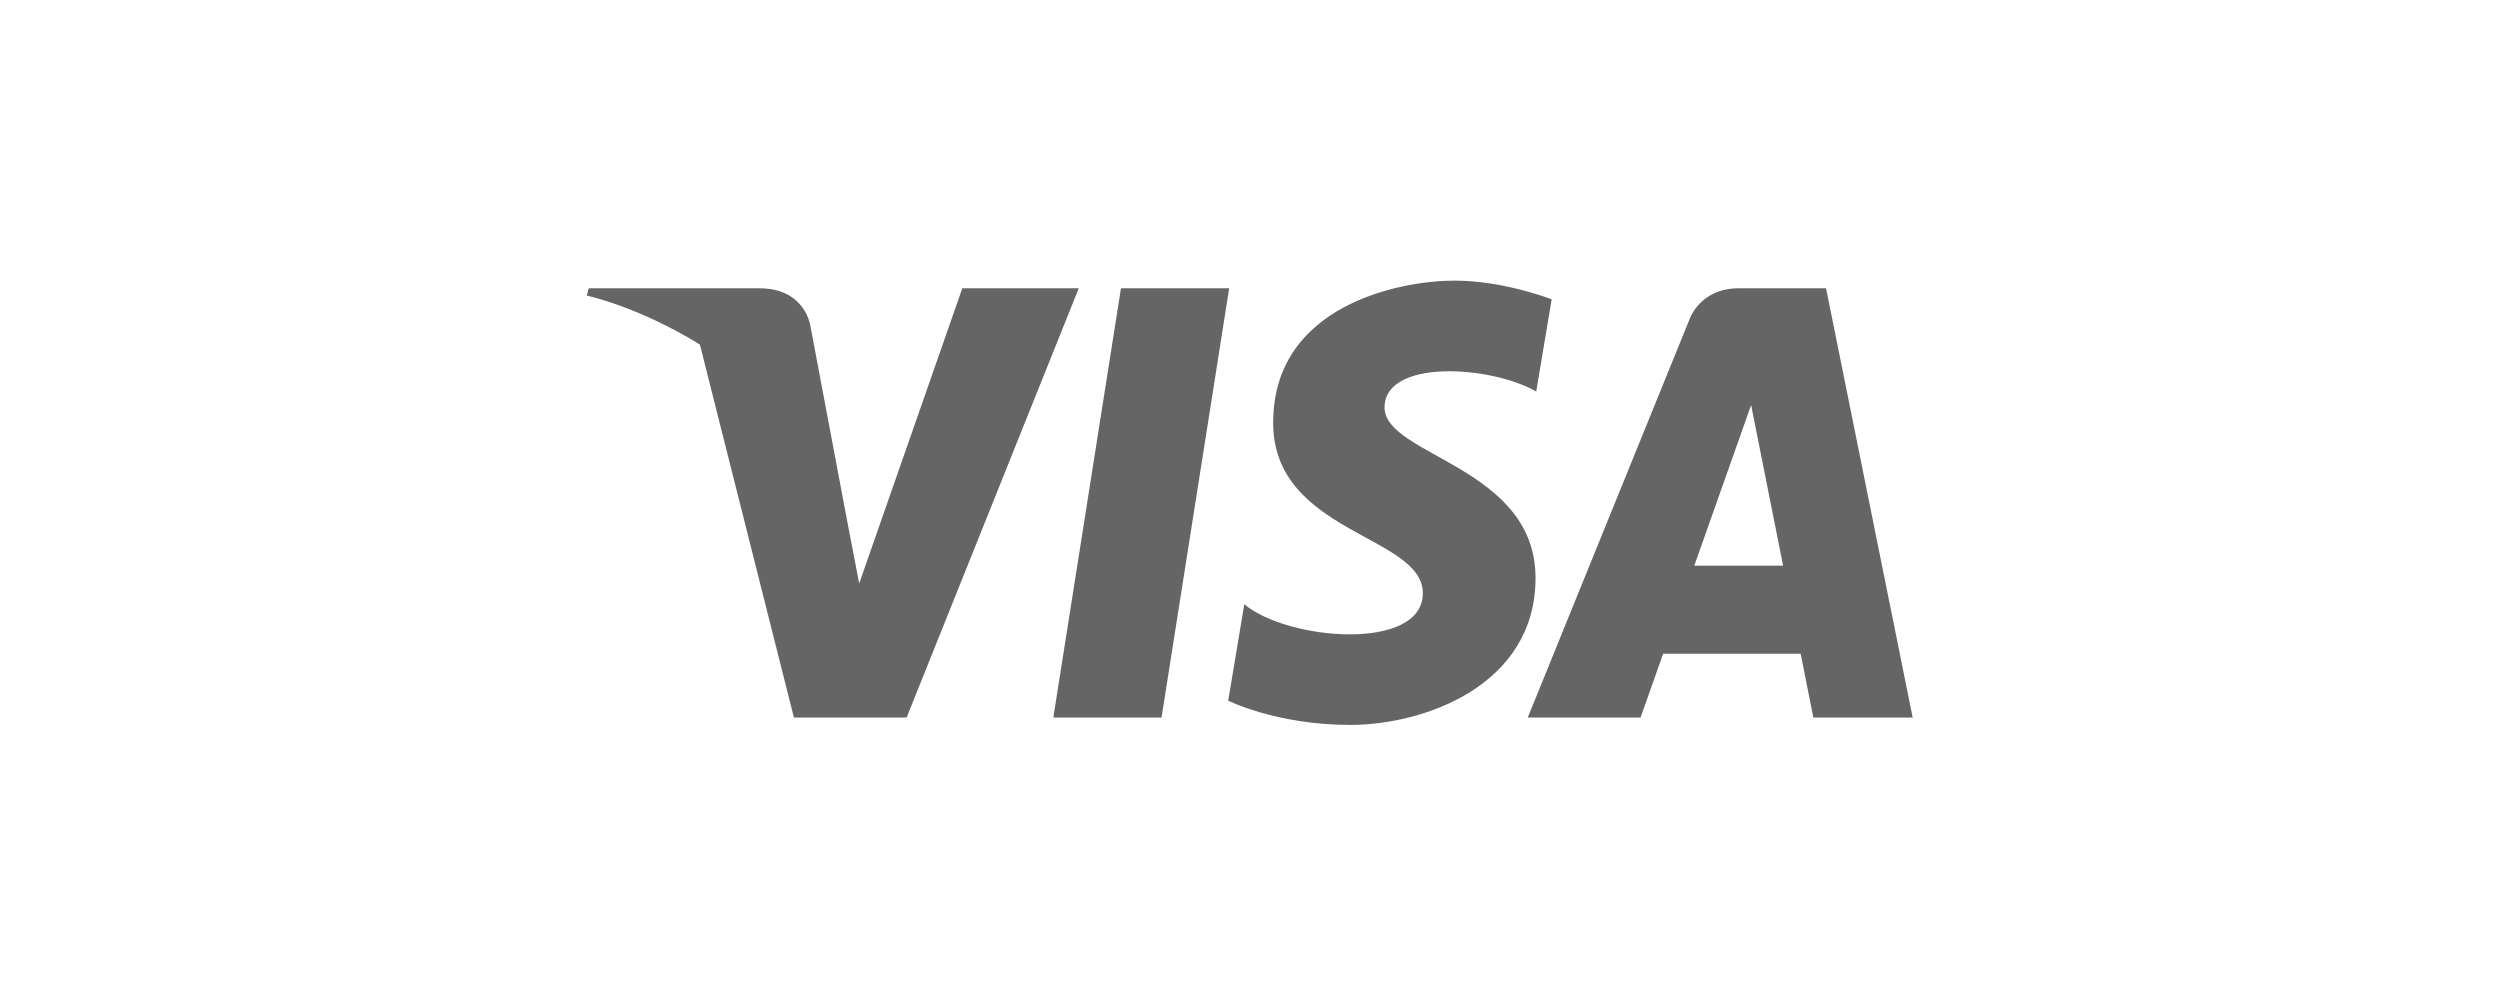
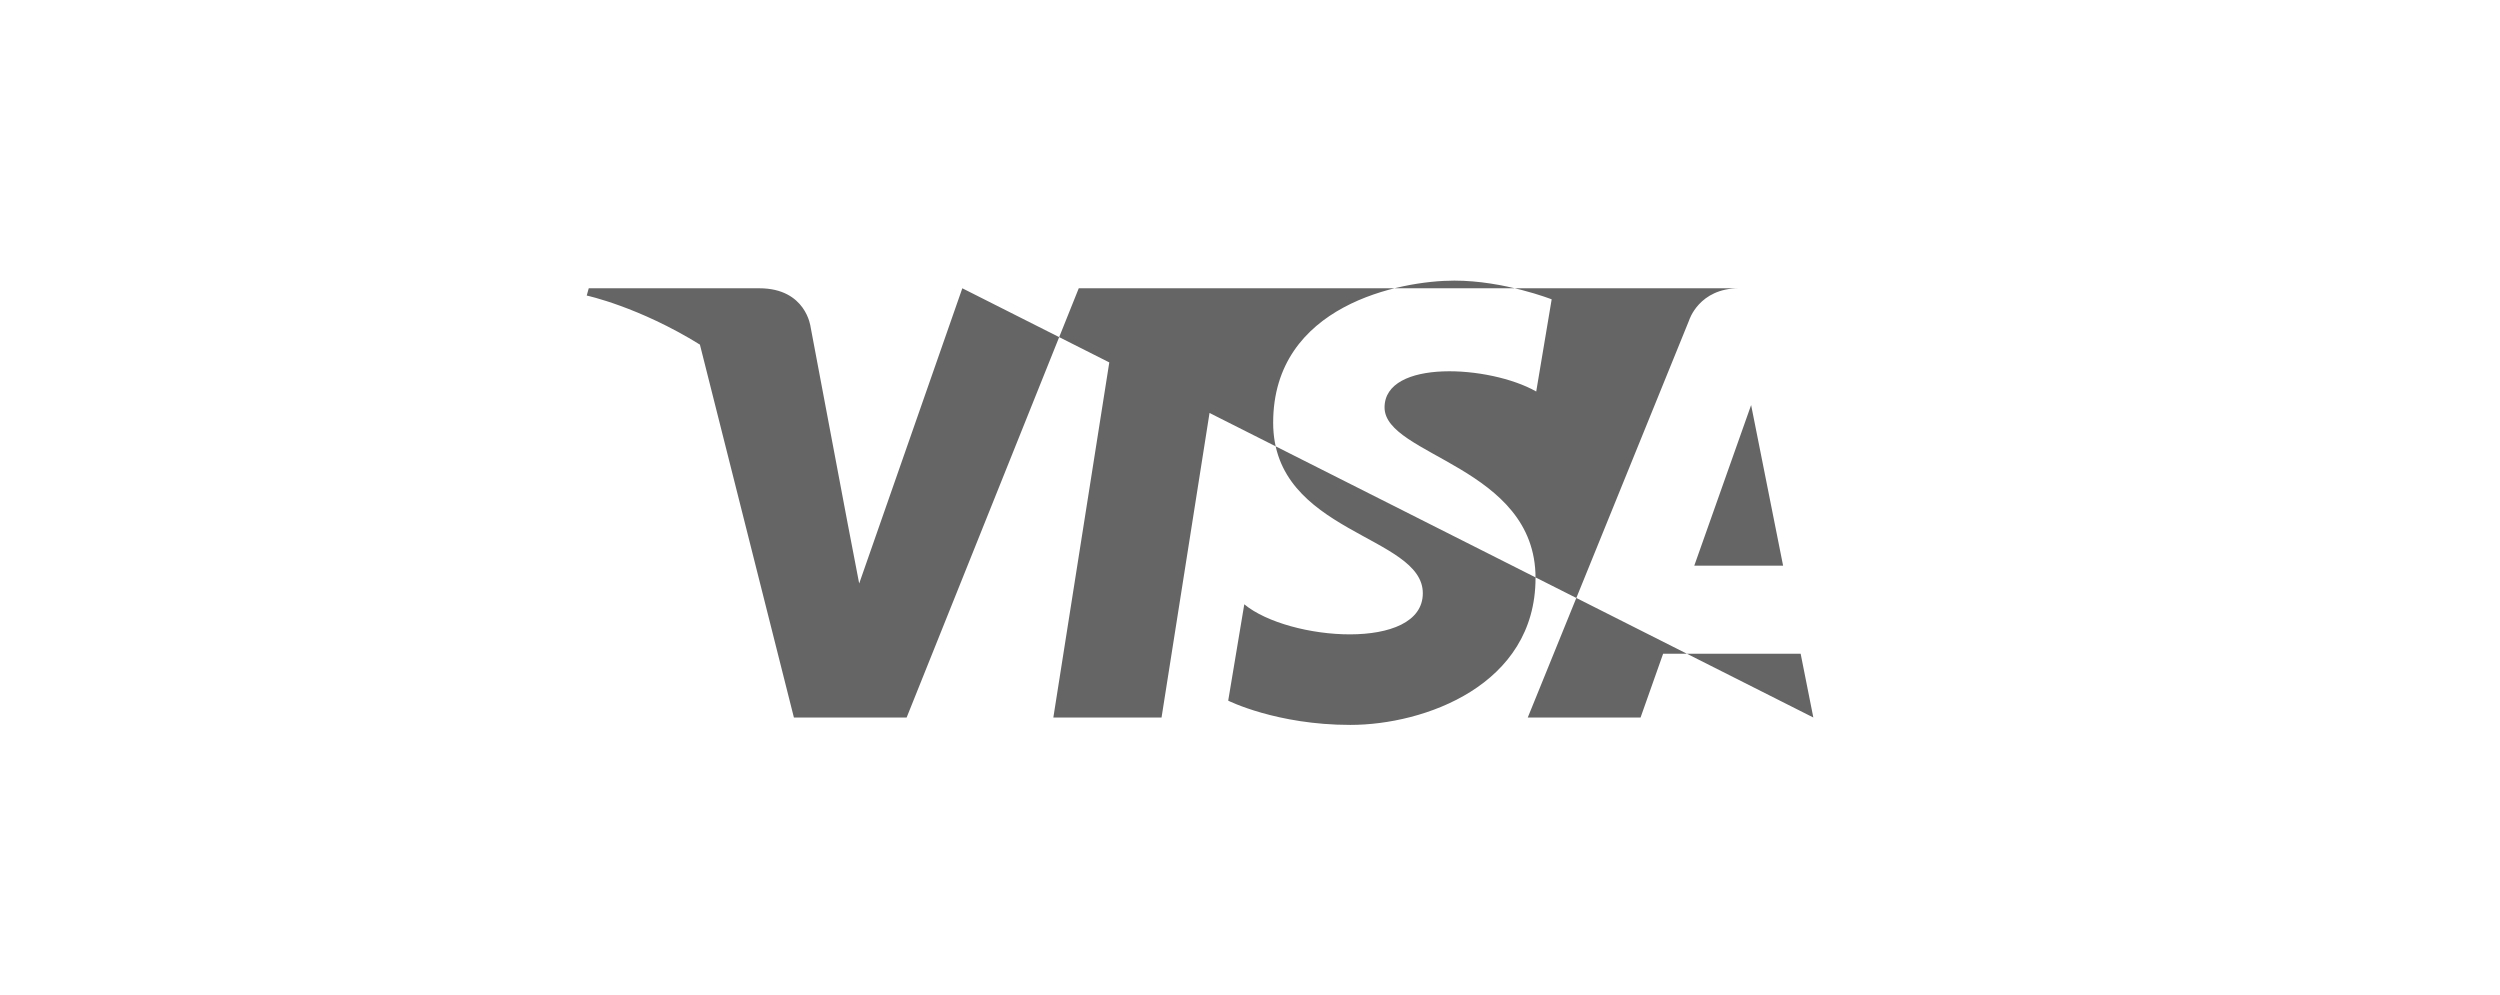
<svg xmlns="http://www.w3.org/2000/svg" width="196" height="78" viewBox="0 0 196 78" fill="none">
-   <path d="M91.065 56.252H82.582L87.884 22.601H96.367L91.065 56.252ZM75.446 22.601L67.36 45.746L66.403 40.763L66.404 40.764L63.55 25.631C63.55 25.631 63.204 22.601 59.526 22.601H46.157L46 23.171C46 23.171 50.088 24.05 54.873 27.017L62.242 56.253H71.08L84.575 22.601H75.446ZM142.165 56.252H149.953L143.162 22.6H136.344C133.195 22.6 132.428 25.108 132.428 25.108L119.777 56.252H128.62L130.388 51.254H141.171L142.165 56.252ZM132.831 44.349L137.288 31.756L139.795 44.349H132.831ZM120.44 30.694L121.651 23.467C121.651 23.467 117.916 22 114.022 22C109.812 22 99.816 23.9 99.816 33.14C99.816 41.834 111.549 41.942 111.549 46.508C111.549 51.074 101.025 50.256 97.552 47.377L96.291 54.932C96.291 54.932 100.079 56.833 105.865 56.833C111.654 56.833 120.386 53.737 120.386 45.312C120.386 36.562 108.549 35.748 108.549 31.944C108.55 28.139 116.811 28.628 120.44 30.694Z" fill="#656565" />
+   <path d="M91.065 56.252H82.582L87.884 22.601H96.367L91.065 56.252ZM75.446 22.601L67.36 45.746L66.403 40.763L66.404 40.764L63.55 25.631C63.55 25.631 63.204 22.601 59.526 22.601H46.157L46 23.171C46 23.171 50.088 24.05 54.873 27.017L62.242 56.253H71.08L84.575 22.601H75.446ZH149.953L143.162 22.6H136.344C133.195 22.6 132.428 25.108 132.428 25.108L119.777 56.252H128.62L130.388 51.254H141.171L142.165 56.252ZM132.831 44.349L137.288 31.756L139.795 44.349H132.831ZM120.44 30.694L121.651 23.467C121.651 23.467 117.916 22 114.022 22C109.812 22 99.816 23.9 99.816 33.14C99.816 41.834 111.549 41.942 111.549 46.508C111.549 51.074 101.025 50.256 97.552 47.377L96.291 54.932C96.291 54.932 100.079 56.833 105.865 56.833C111.654 56.833 120.386 53.737 120.386 45.312C120.386 36.562 108.549 35.748 108.549 31.944C108.55 28.139 116.811 28.628 120.44 30.694Z" fill="#656565" />
</svg>